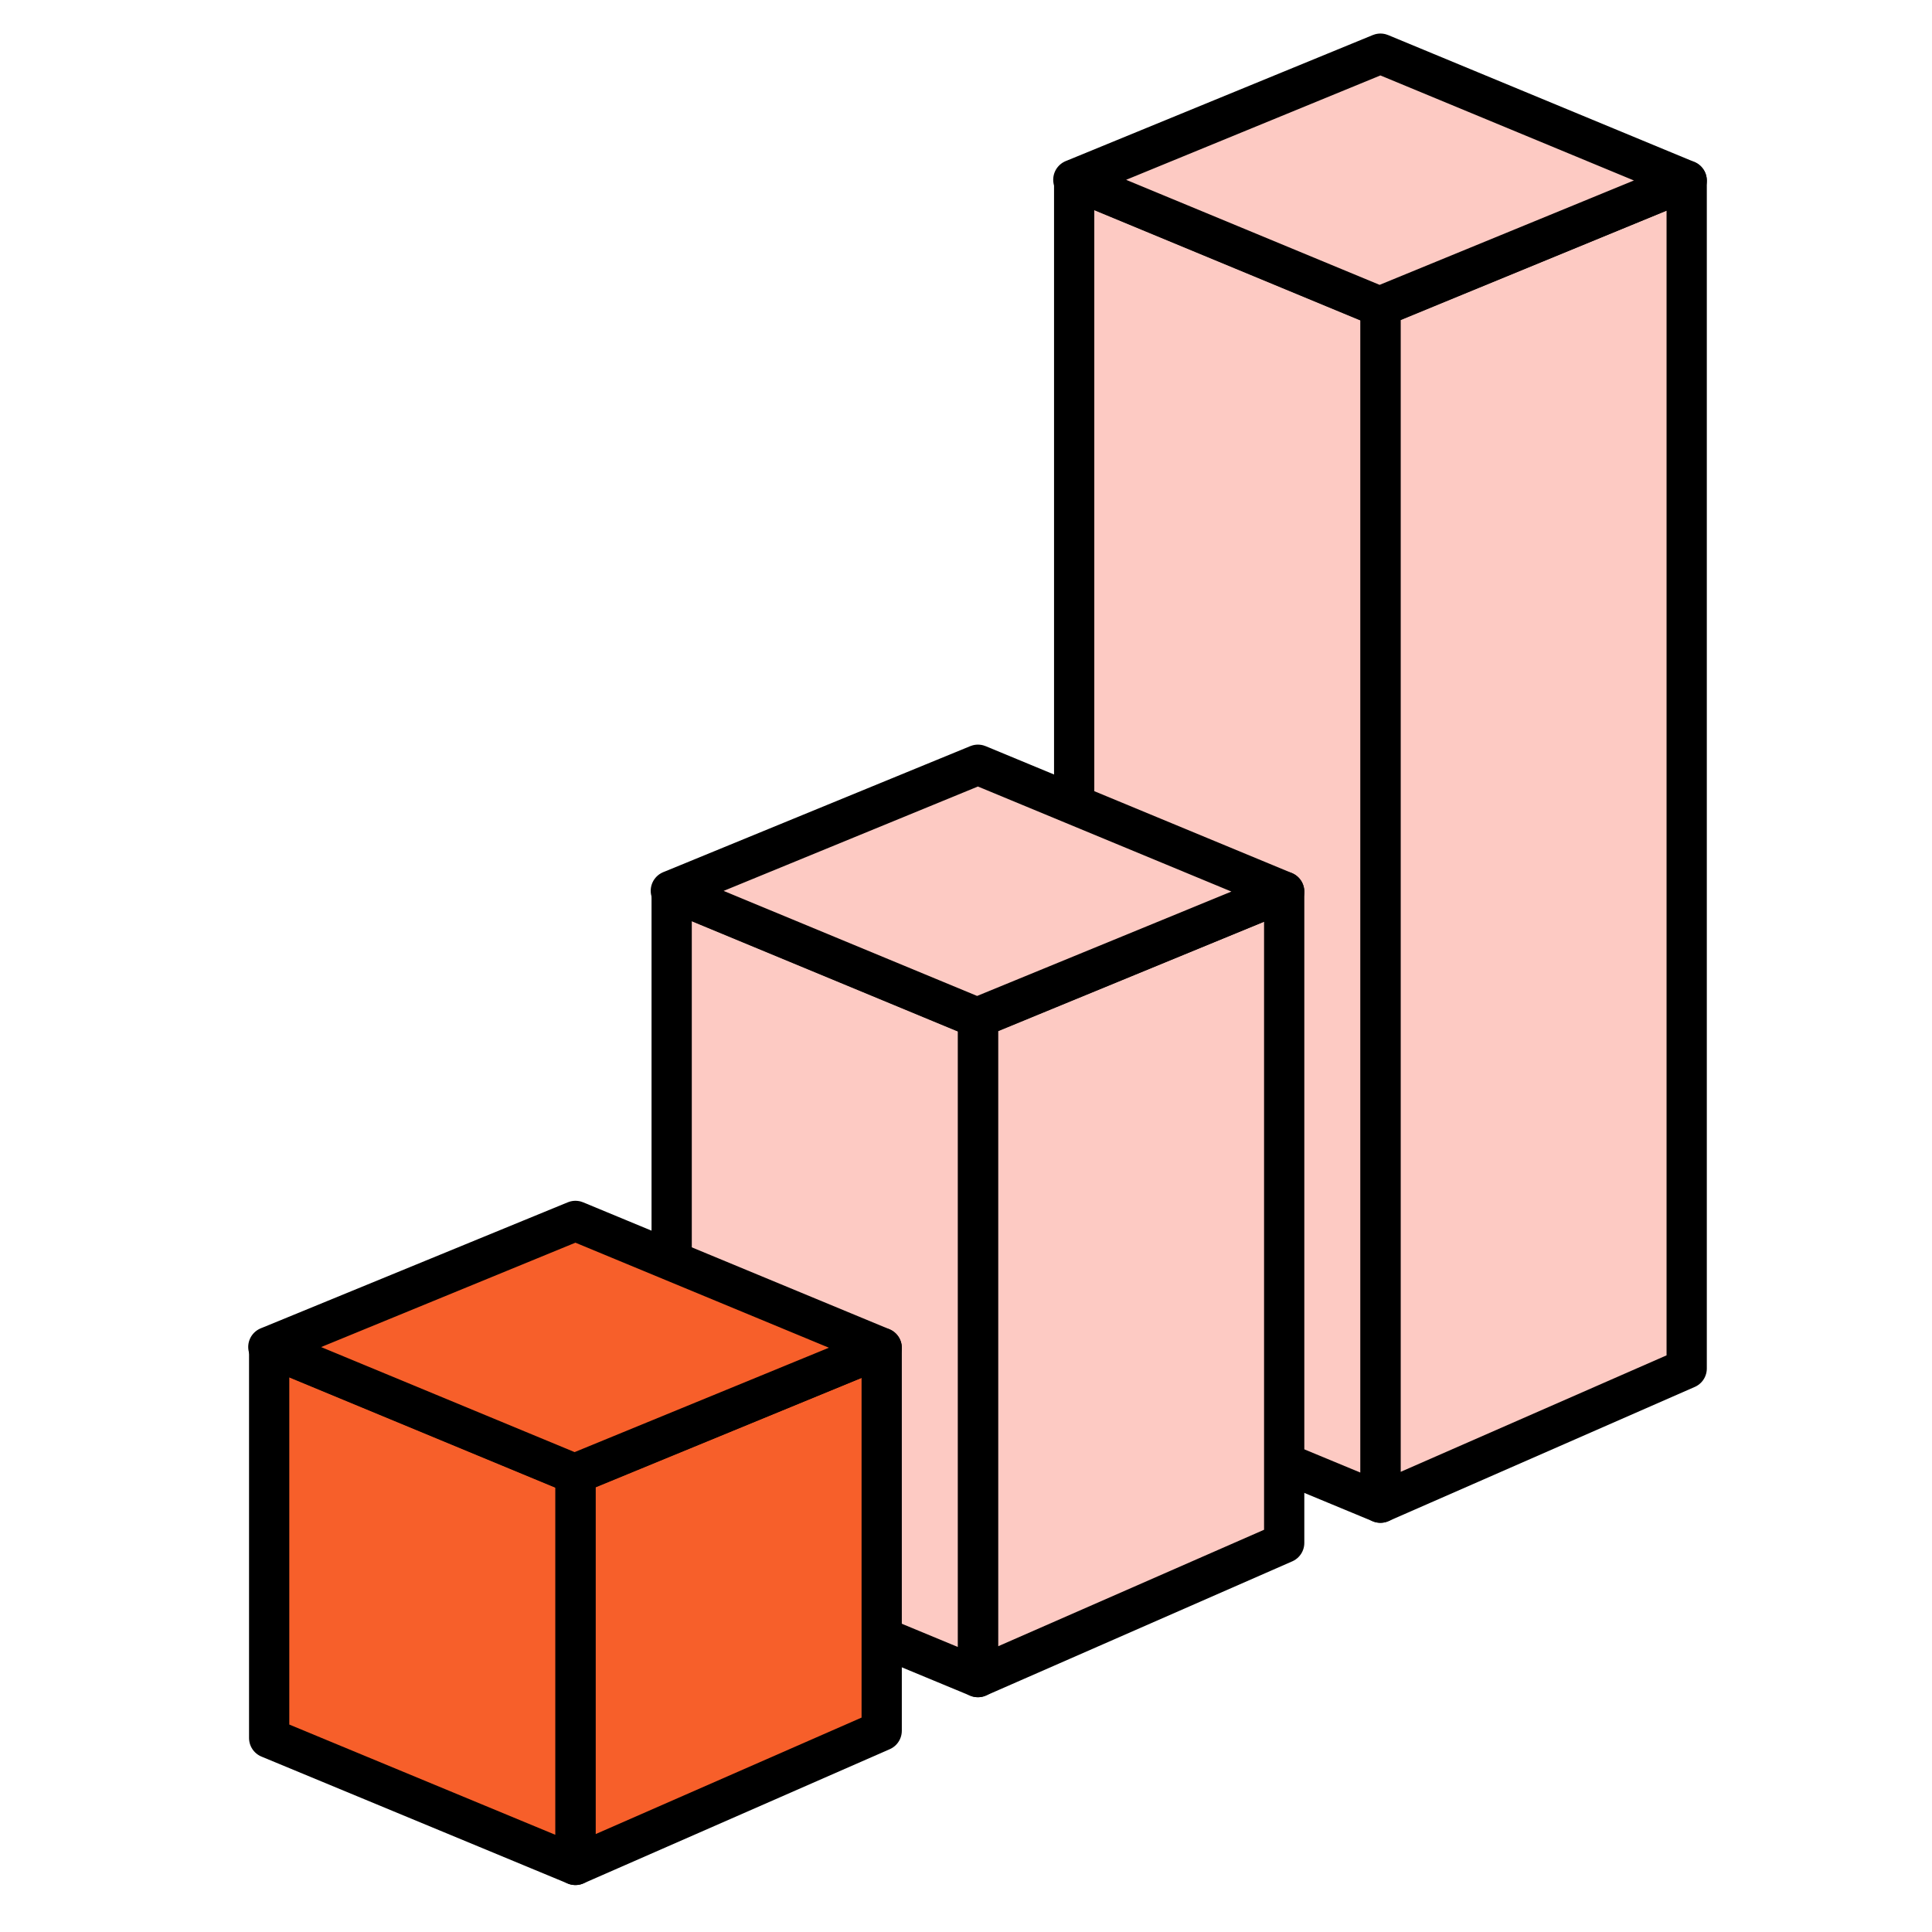
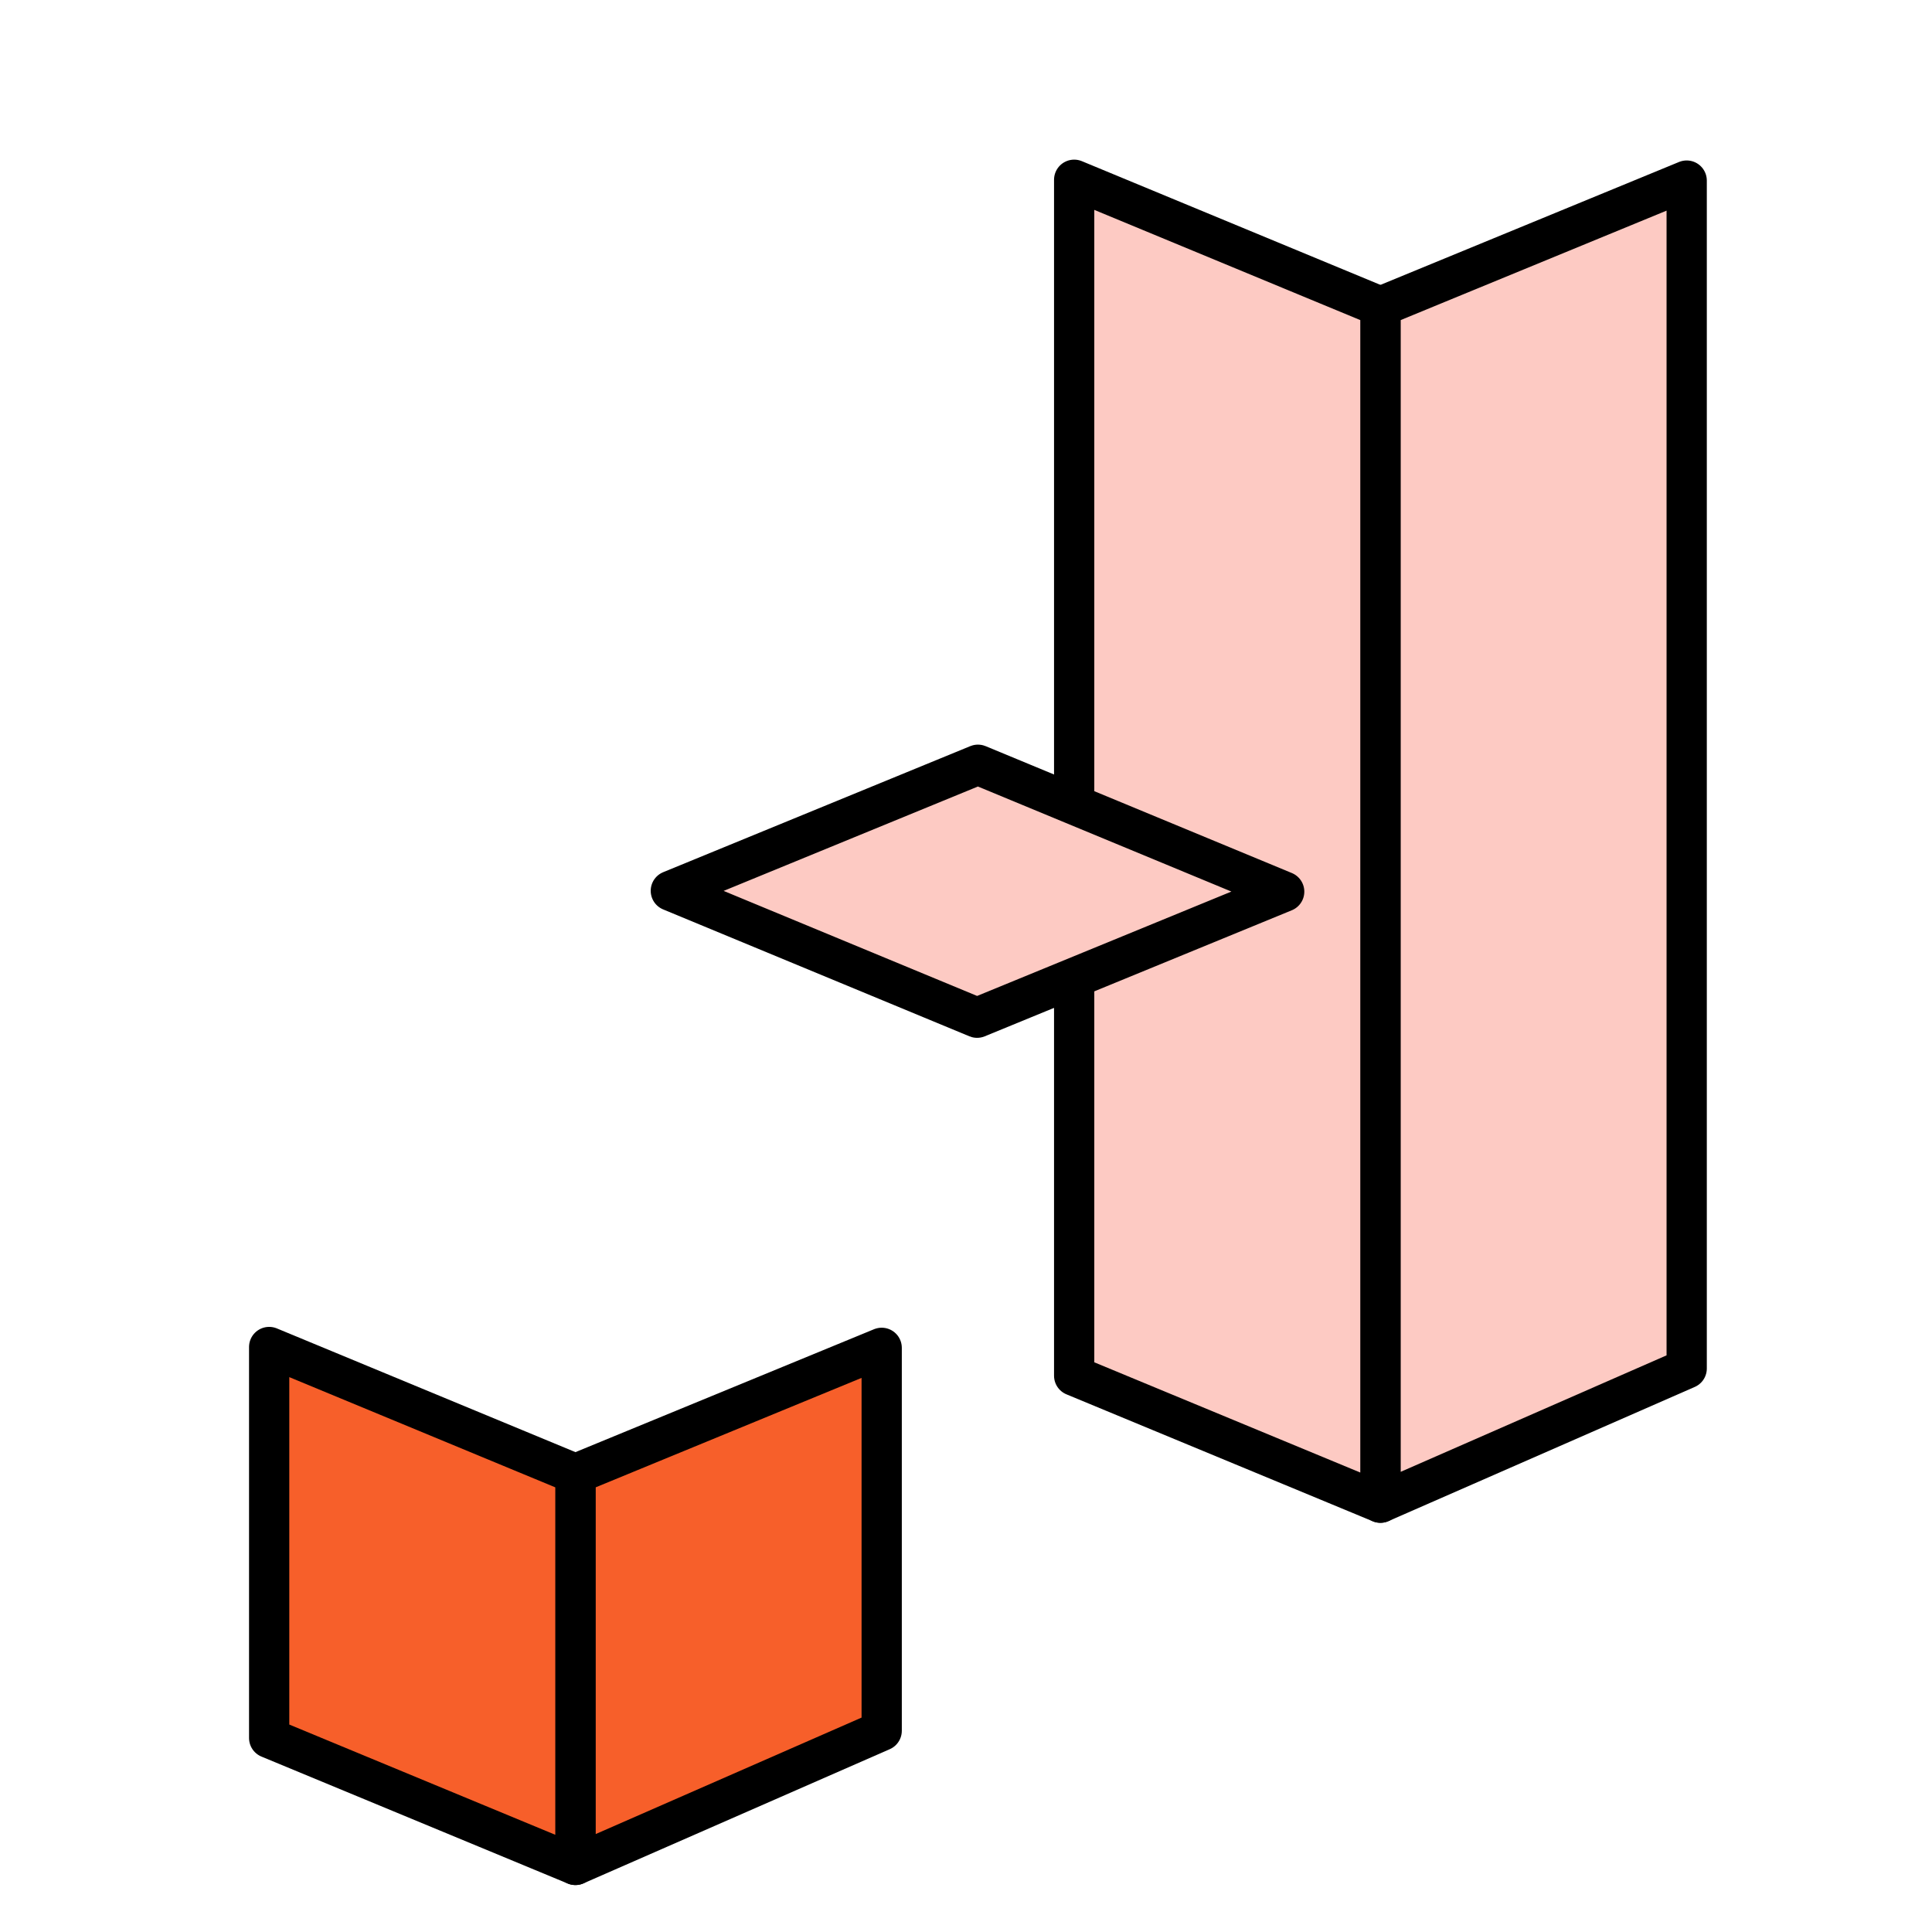
<svg xmlns="http://www.w3.org/2000/svg" width="72" height="72" viewBox="0 0 72 72" fill="none">
  <path d="M51.445 56L62.858 51V6.73L51.445 11.428V56Z" fill="#FDCAC3" stroke="black" stroke-width="1.5" stroke-linejoin="round" />
  <path d="M40.031 51.27L51.444 56L51.444 11.428L40.031 6.699V51.27Z" fill="#FDCAC3" stroke="black" stroke-width="1.5" stroke-linejoin="round" />
-   <path d="M40 6.698L51.445 2L62.858 6.729L51.413 11.427L40 6.698Z" fill="#FDCAC3" stroke="black" stroke-width="1.5" stroke-linejoin="round" />
-   <path d="M36.445 62.5L47.858 57.5V33.23L36.445 37.928V62.5Z" fill="#FDCAC3" stroke="black" stroke-width="1.5" stroke-linejoin="round" />
-   <path d="M25.031 57.77L36.444 62.5L36.444 37.928L25.031 33.199V57.77Z" fill="#FDCAC3" stroke="black" stroke-width="1.5" stroke-linejoin="round" />
  <path d="M25 33.198L36.445 28.5L47.858 33.229L36.413 37.927L25 33.198Z" fill="#FDCAC3" stroke="black" stroke-width="1.5" stroke-linejoin="round" />
  <path d="M21.445 69.5L32.858 64.5V50.23L21.445 54.928V69.5Z" fill="#F75F2A" stroke="black" stroke-width="1.5" stroke-linejoin="round" />
  <path d="M10.031 64.77L21.444 69.5L21.444 54.928L10.031 50.199V64.77Z" fill="#F75F2A" stroke="black" stroke-width="1.5" stroke-linejoin="round" />
-   <path d="M10 50.198L21.445 45.5L32.858 50.229L21.413 54.927L10 50.198Z" fill="#F75F2A" stroke="black" stroke-width="1.5" stroke-linejoin="round" />
</svg>